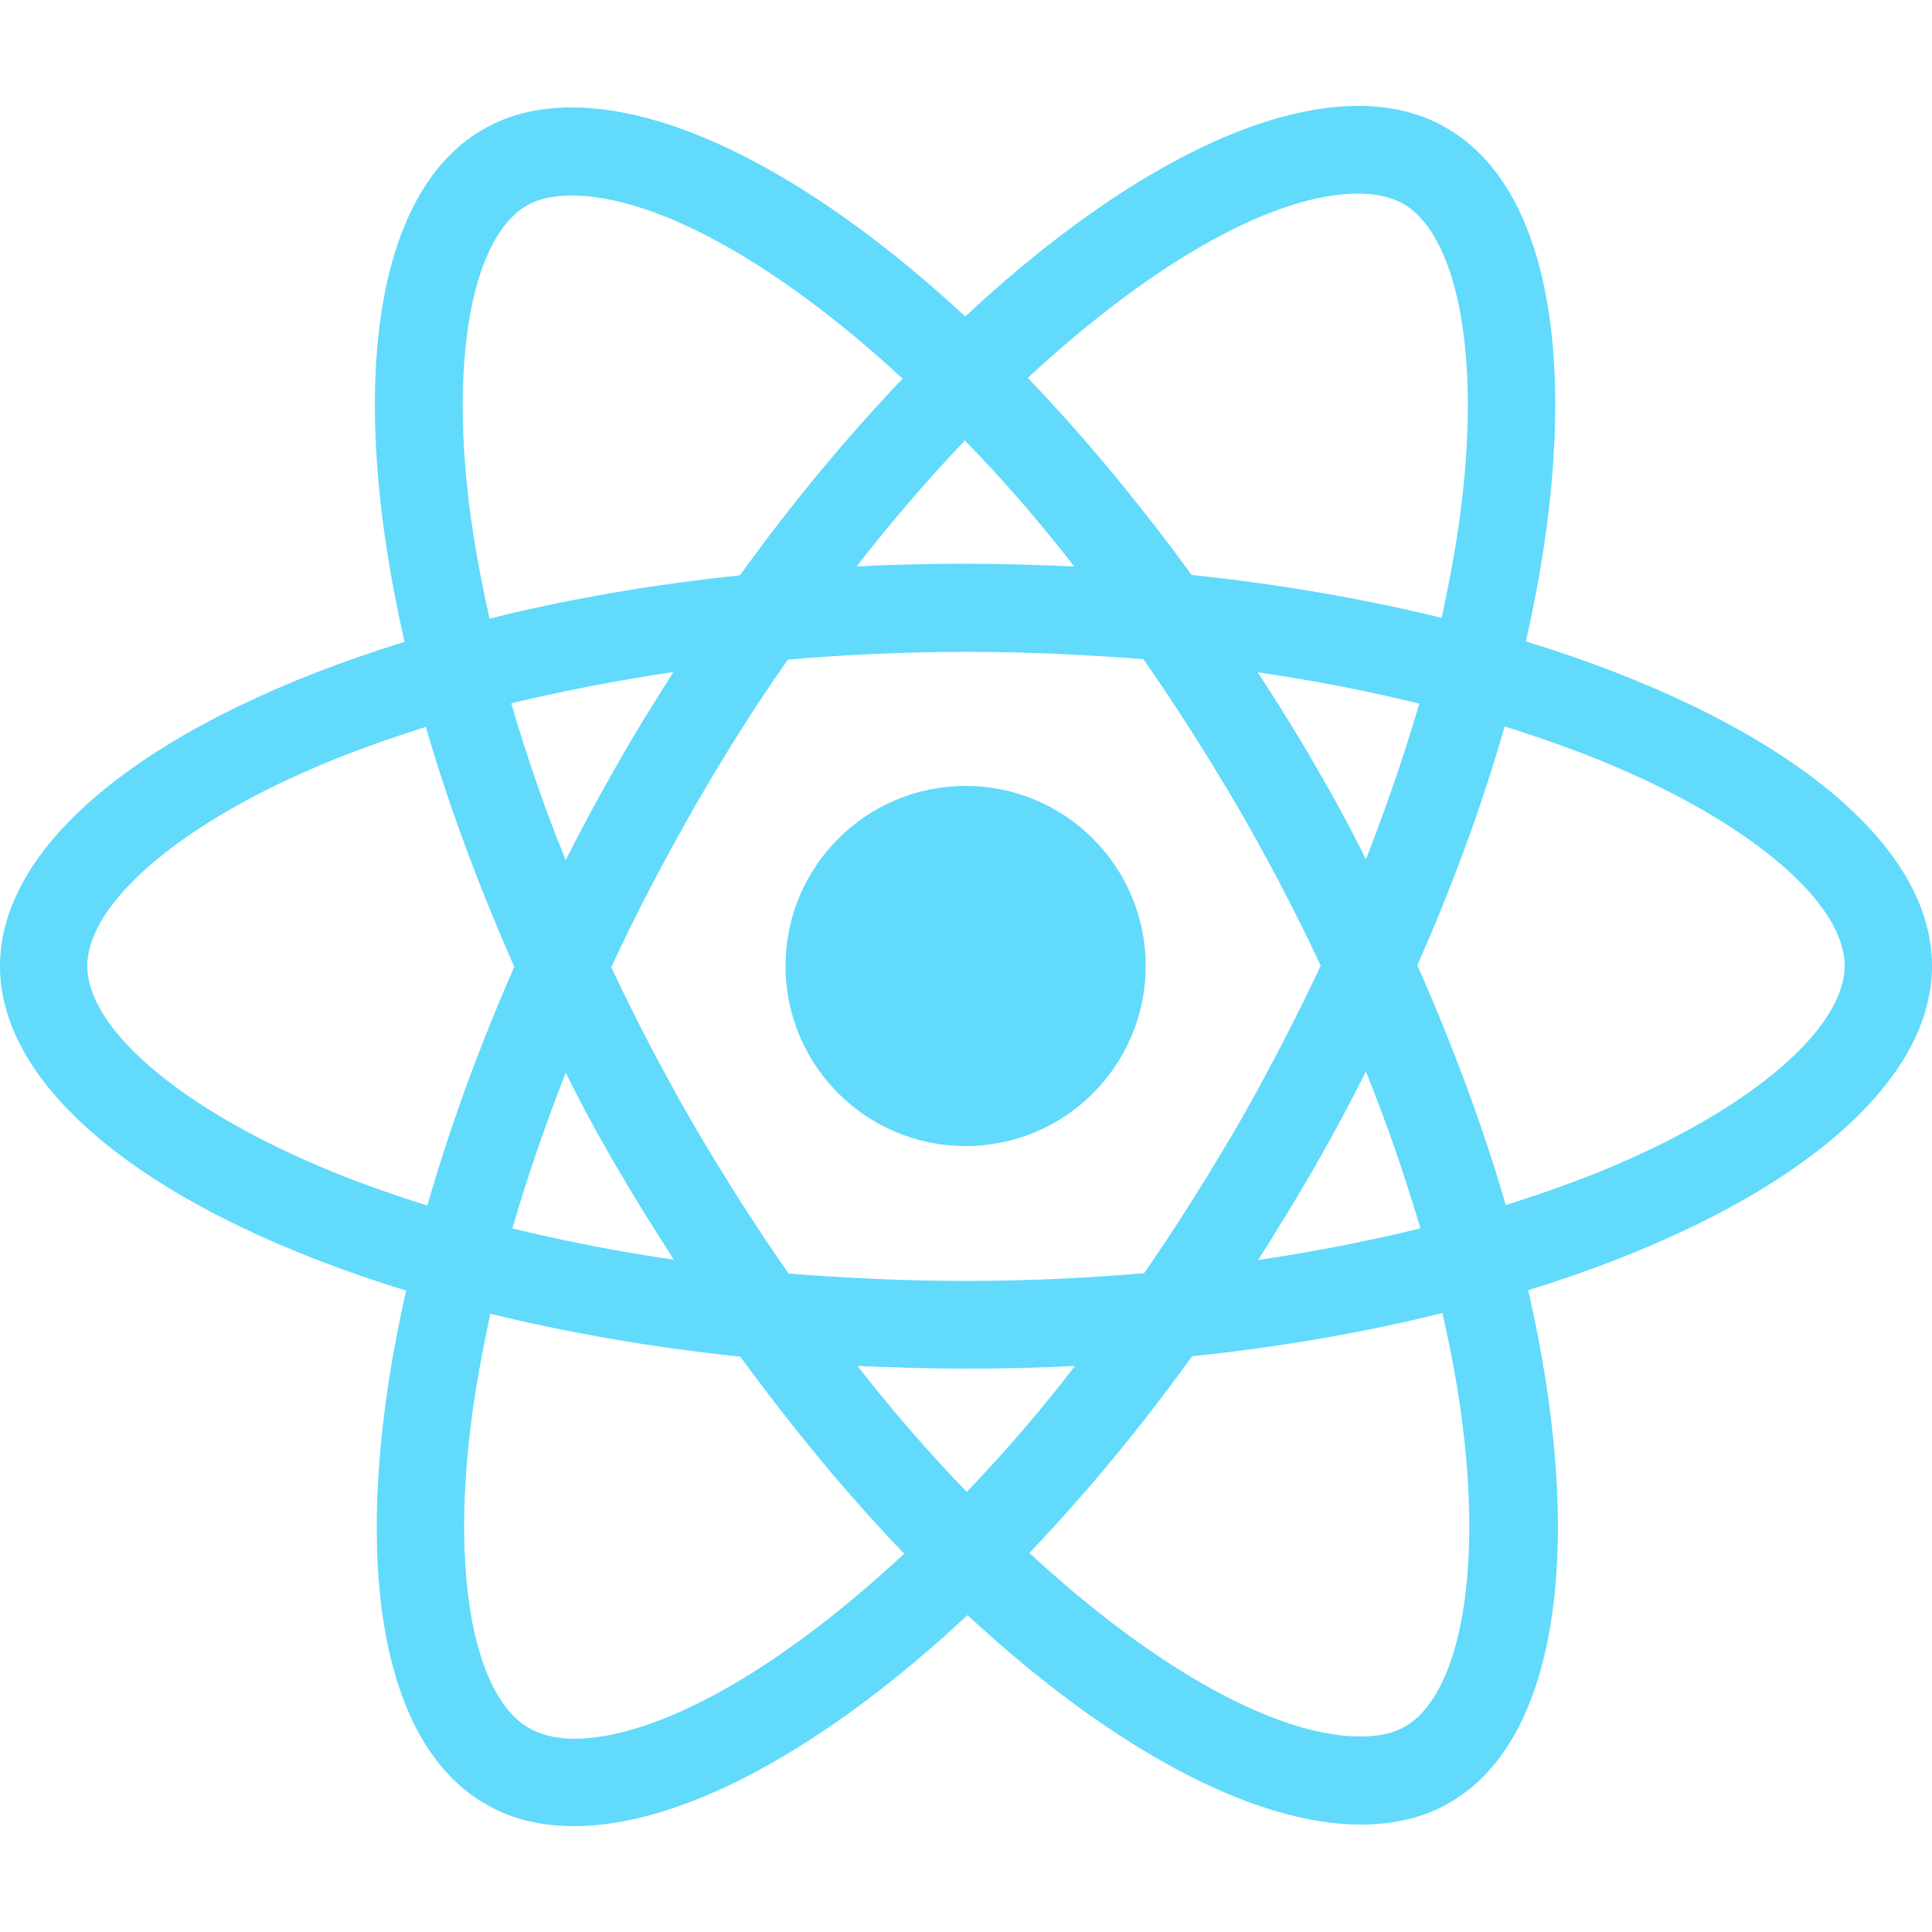
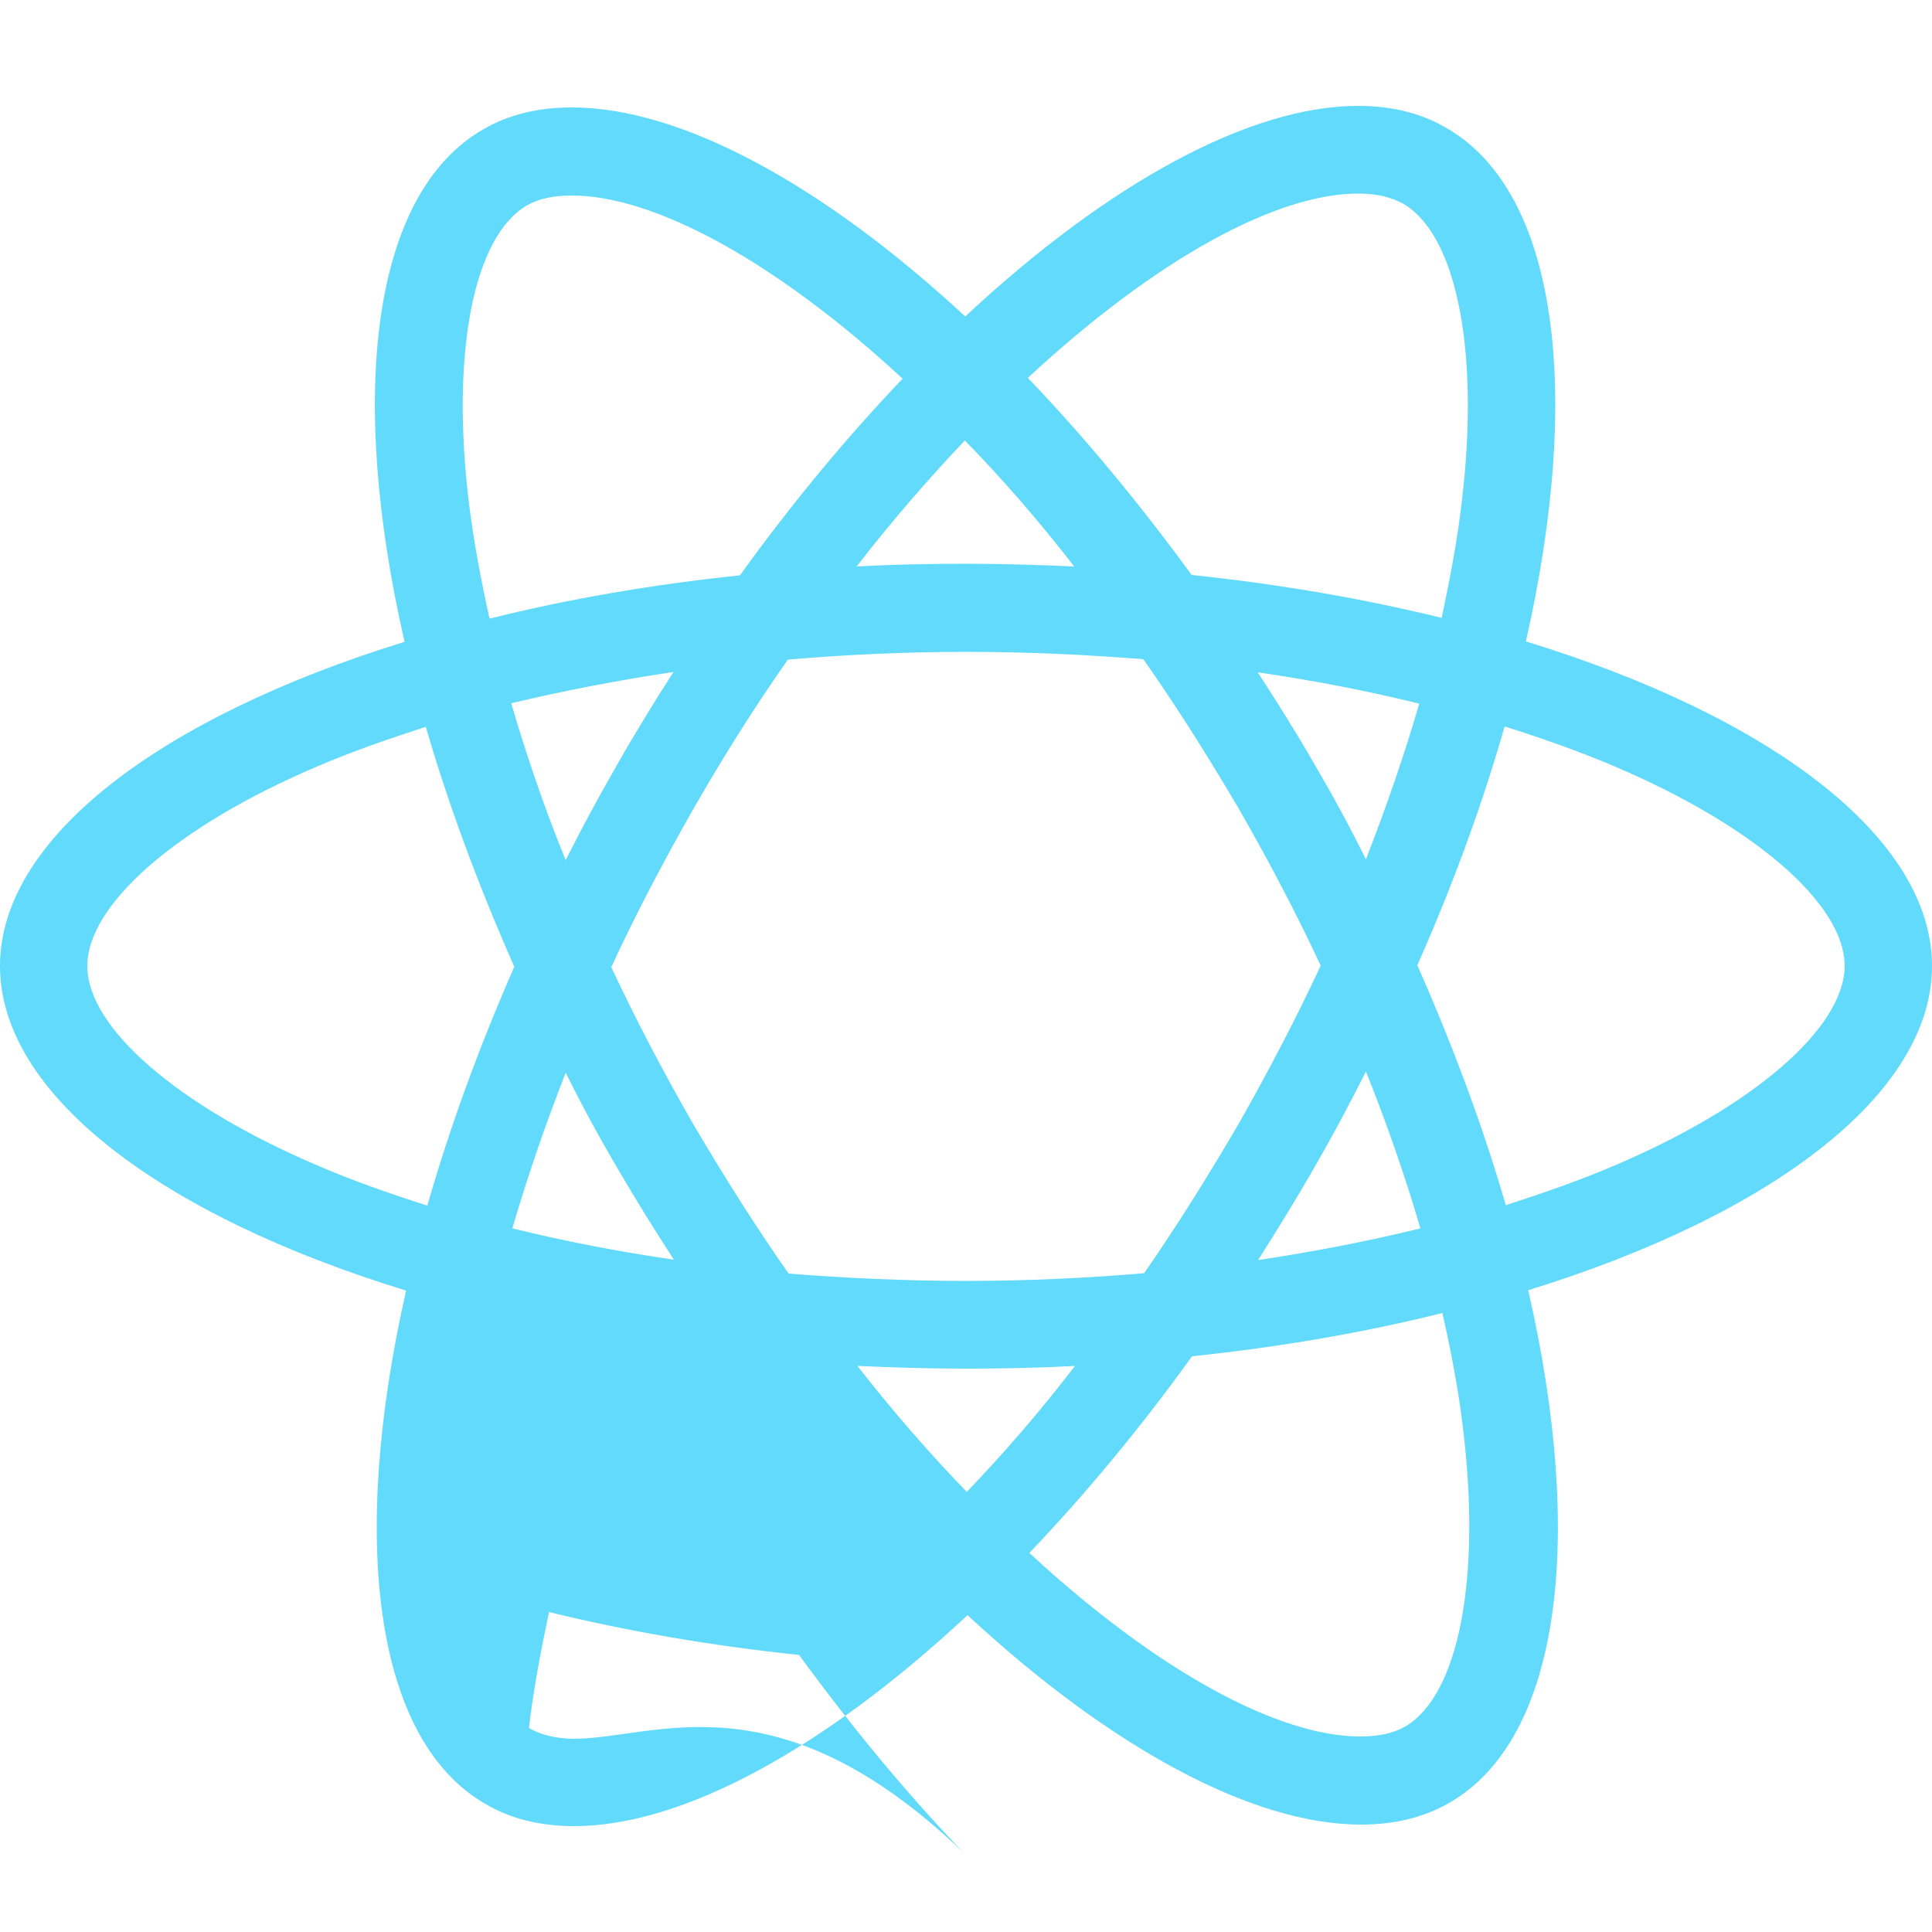
<svg xmlns="http://www.w3.org/2000/svg" version="1.1" id="Layer_1" x="0px" y="0px" viewBox="0 0 500 500" style="enable-background:new 0 0 500 500;" xml:space="preserve">
  <style type="text/css">
	.st0{fill:#61DAFB;}
</style>
  <g>
-     <path class="st0" d="M500,250L500,250c0-33.1-41.5-64.5-105.1-84c14.7-64.8,8.2-116.4-20.6-132.9c-6.6-3.9-14.4-5.7-22.8-5.7   c-28,0-64.6,19.9-101.7,54.5C212.7,47.5,176,27.8,148,27.8c-8.6,0-16.3,1.8-23,5.7c-28.6,16.5-35.1,68-20.3,132.6   C41.3,185.7,0,217,0,250c0,33.1,41.5,64.5,105.1,84c-14.7,64.8-8.2,116.4,20.6,132.9c6.6,3.9,14.4,5.7,22.9,5.7   c28,0,64.7-20,101.8-54.6c37.1,34.4,73.8,54.2,101.8,54.2c8.6,0,16.3-1.8,23-5.7c28.6-16.5,35.1-68,20.3-132.6   C458.7,314.4,500,283,500,250z M351.5,50.1c4.7,0,8.5,0.9,11.6,2.6C377,60.7,383,91,378.3,129.9c-1.1,9.6-3,19.7-5.2,30   c-20-4.9-41.8-8.7-64.7-11.1c-13.8-18.9-28-36-42.4-51C299.2,67,330.3,50.1,351.5,50.1z M296.1,329.5c-15.2,1.3-30.6,2-46.1,2   c-15.4,0-30.8-0.7-45.9-1.9c-8.5-12.1-16.7-25.1-24.7-38.7c-7.7-13.4-14.8-26.9-21.2-40.6c6.3-13.7,13.5-27.3,21.1-40.7   c7.9-13.8,16.1-26.8,24.6-38.9c15.2-1.3,30.6-2,46.1-2c15.4,0,30.8,0.7,45.9,1.9c8.5,12.1,16.7,25.1,24.7,38.7   c7.7,13.4,14.8,26.9,21.2,40.6c-6.4,13.7-13.5,27.3-21.1,40.7v0C312.7,304.3,304.5,317.4,296.1,329.5z M159.7,302.2   c4.8,8.2,9.7,16.1,14.7,23.8c-14.5-2.1-28.4-4.8-41.8-8.1c3.8-13.1,8.5-26.7,13.8-40.3C150.5,285.9,154.9,294,159.7,302.2z    M132.3,182c13.4-3.2,27.4-5.9,42-8.1l0,0c-5,7.8-10,15.9-14.7,24.2c-4.7,8.2-9.1,16.3-13.2,24.5   C140.8,208.9,136.2,195.3,132.3,182z M340.3,301.9c4.7-8.2,9.1-16.4,13.2-24.6v0c5.5,13.7,10.2,27.3,14.1,40.6   c-13.4,3.3-27.4,6-42,8.2C330.6,318.2,335.6,310.1,340.3,301.9z M340.2,197.8c-4.7-8.2-9.7-16.1-14.7-23.8   c14.5,2.1,28.4,4.8,41.8,8.1l0,0c-3.8,13.1-8.5,26.7-13.8,40.3C349.4,214.1,345,206,340.2,197.8z M278,146.6   c-9.2-0.4-18.5-0.7-28-0.7c-9.6,0-19.1,0.2-28.3,0.7c9.2-11.9,18.7-22.8,28-32.6C259.2,123.7,268.7,134.6,278,146.6z M136.3,53.2   c3.1-1.8,7-2.6,11.7-2.6c21.1,0,52.4,16.7,85.6,47.4c-14.3,15-28.5,32-42.1,50.9c-23,2.4-44.8,6.2-64.8,11.2   c-2.3-10.2-4.1-20.1-5.3-29.6C116.6,91.5,122.5,61.3,136.3,53.2z M110.6,312c-10.1-3.2-19.7-6.6-28.5-10.4v0   C46,286.2,22.6,266,22.6,250S46,213.7,82,198.4c8.8-3.8,18.3-7.1,28.2-10.3c5.8,20,13.5,40.8,22.9,62.1   C123.8,271.4,116.3,292.1,110.6,312z M148.4,450c-4.6-0.1-8.5-1-11.5-2.8h0c-13.9-7.9-19.9-38.2-15.2-77.2c1.1-9.6,3-19.7,5.2-30   c20,4.9,41.8,8.7,64.7,11.1c13.8,18.9,28,36,42.4,51C200.8,433,169.6,450,148.4,450z M250.2,386.1c-9.5-9.8-19-20.7-28.3-32.6   c9.2,0.4,18.5,0.7,28,0.7c9.6,0,19.1-0.2,28.3-0.7C269.1,365.4,259.6,376.3,250.2,386.1z M363.7,446.8c-3.1,1.8-7,2.6-11.7,2.6   c-21.1,0-52.4-16.8-85.6-47.5c14.3-15,28.5-32,42.1-50.9c23-2.4,44.8-6.2,64.8-11.2c2.3,10.3,4.2,20.2,5.3,29.7   C383.4,408.5,377.5,438.7,363.7,446.8z M417.9,301.6L417.9,301.6c-8.8,3.8-18.3,7.1-28.2,10.3c-5.8-20-13.5-40.8-22.9-62.1   c9.4-21.2,16.9-41.9,22.6-61.8c10.1,3.2,19.7,6.6,28.6,10.4c36.1,15.4,59.4,35.6,59.4,51.6C477.3,266,453.9,286.3,417.9,301.6z" />
-     <circle class="st0" cx="249.9" cy="250" r="46.6" />
+     <path class="st0" d="M500,250L500,250c0-33.1-41.5-64.5-105.1-84c14.7-64.8,8.2-116.4-20.6-132.9c-6.6-3.9-14.4-5.7-22.8-5.7   c-28,0-64.6,19.9-101.7,54.5C212.7,47.5,176,27.8,148,27.8c-8.6,0-16.3,1.8-23,5.7c-28.6,16.5-35.1,68-20.3,132.6   C41.3,185.7,0,217,0,250c0,33.1,41.5,64.5,105.1,84c-14.7,64.8-8.2,116.4,20.6,132.9c6.6,3.9,14.4,5.7,22.9,5.7   c28,0,64.7-20,101.8-54.6c37.1,34.4,73.8,54.2,101.8,54.2c8.6,0,16.3-1.8,23-5.7c28.6-16.5,35.1-68,20.3-132.6   C458.7,314.4,500,283,500,250z M351.5,50.1c4.7,0,8.5,0.9,11.6,2.6C377,60.7,383,91,378.3,129.9c-1.1,9.6-3,19.7-5.2,30   c-20-4.9-41.8-8.7-64.7-11.1c-13.8-18.9-28-36-42.4-51C299.2,67,330.3,50.1,351.5,50.1z M296.1,329.5c-15.2,1.3-30.6,2-46.1,2   c-15.4,0-30.8-0.7-45.9-1.9c-8.5-12.1-16.7-25.1-24.7-38.7c-7.7-13.4-14.8-26.9-21.2-40.6c6.3-13.7,13.5-27.3,21.1-40.7   c7.9-13.8,16.1-26.8,24.6-38.9c15.2-1.3,30.6-2,46.1-2c15.4,0,30.8,0.7,45.9,1.9c8.5,12.1,16.7,25.1,24.7,38.7   c7.7,13.4,14.8,26.9,21.2,40.6c-6.4,13.7-13.5,27.3-21.1,40.7v0C312.7,304.3,304.5,317.4,296.1,329.5z M159.7,302.2   c4.8,8.2,9.7,16.1,14.7,23.8c-14.5-2.1-28.4-4.8-41.8-8.1c3.8-13.1,8.5-26.7,13.8-40.3C150.5,285.9,154.9,294,159.7,302.2z    M132.3,182c13.4-3.2,27.4-5.9,42-8.1l0,0c-5,7.8-10,15.9-14.7,24.2c-4.7,8.2-9.1,16.3-13.2,24.5   C140.8,208.9,136.2,195.3,132.3,182z M340.3,301.9c4.7-8.2,9.1-16.4,13.2-24.6v0c5.5,13.7,10.2,27.3,14.1,40.6   c-13.4,3.3-27.4,6-42,8.2C330.6,318.2,335.6,310.1,340.3,301.9z M340.2,197.8c-4.7-8.2-9.7-16.1-14.7-23.8   c14.5,2.1,28.4,4.8,41.8,8.1l0,0c-3.8,13.1-8.5,26.7-13.8,40.3C349.4,214.1,345,206,340.2,197.8z M278,146.6   c-9.2-0.4-18.5-0.7-28-0.7c-9.6,0-19.1,0.2-28.3,0.7c9.2-11.9,18.7-22.8,28-32.6C259.2,123.7,268.7,134.6,278,146.6z M136.3,53.2   c3.1-1.8,7-2.6,11.7-2.6c21.1,0,52.4,16.7,85.6,47.4c-14.3,15-28.5,32-42.1,50.9c-23,2.4-44.8,6.2-64.8,11.2   c-2.3-10.2-4.1-20.1-5.3-29.6C116.6,91.5,122.5,61.3,136.3,53.2z M110.6,312c-10.1-3.2-19.7-6.6-28.5-10.4v0   C46,286.2,22.6,266,22.6,250S46,213.7,82,198.4c8.8-3.8,18.3-7.1,28.2-10.3c5.8,20,13.5,40.8,22.9,62.1   C123.8,271.4,116.3,292.1,110.6,312z M148.4,450c-4.6-0.1-8.5-1-11.5-2.8h0c1.1-9.6,3-19.7,5.2-30   c20,4.9,41.8,8.7,64.7,11.1c13.8,18.9,28,36,42.4,51C200.8,433,169.6,450,148.4,450z M250.2,386.1c-9.5-9.8-19-20.7-28.3-32.6   c9.2,0.4,18.5,0.7,28,0.7c9.6,0,19.1-0.2,28.3-0.7C269.1,365.4,259.6,376.3,250.2,386.1z M363.7,446.8c-3.1,1.8-7,2.6-11.7,2.6   c-21.1,0-52.4-16.8-85.6-47.5c14.3-15,28.5-32,42.1-50.9c23-2.4,44.8-6.2,64.8-11.2c2.3,10.3,4.2,20.2,5.3,29.7   C383.4,408.5,377.5,438.7,363.7,446.8z M417.9,301.6L417.9,301.6c-8.8,3.8-18.3,7.1-28.2,10.3c-5.8-20-13.5-40.8-22.9-62.1   c9.4-21.2,16.9-41.9,22.6-61.8c10.1,3.2,19.7,6.6,28.6,10.4c36.1,15.4,59.4,35.6,59.4,51.6C477.3,266,453.9,286.3,417.9,301.6z" />
  </g>
</svg>